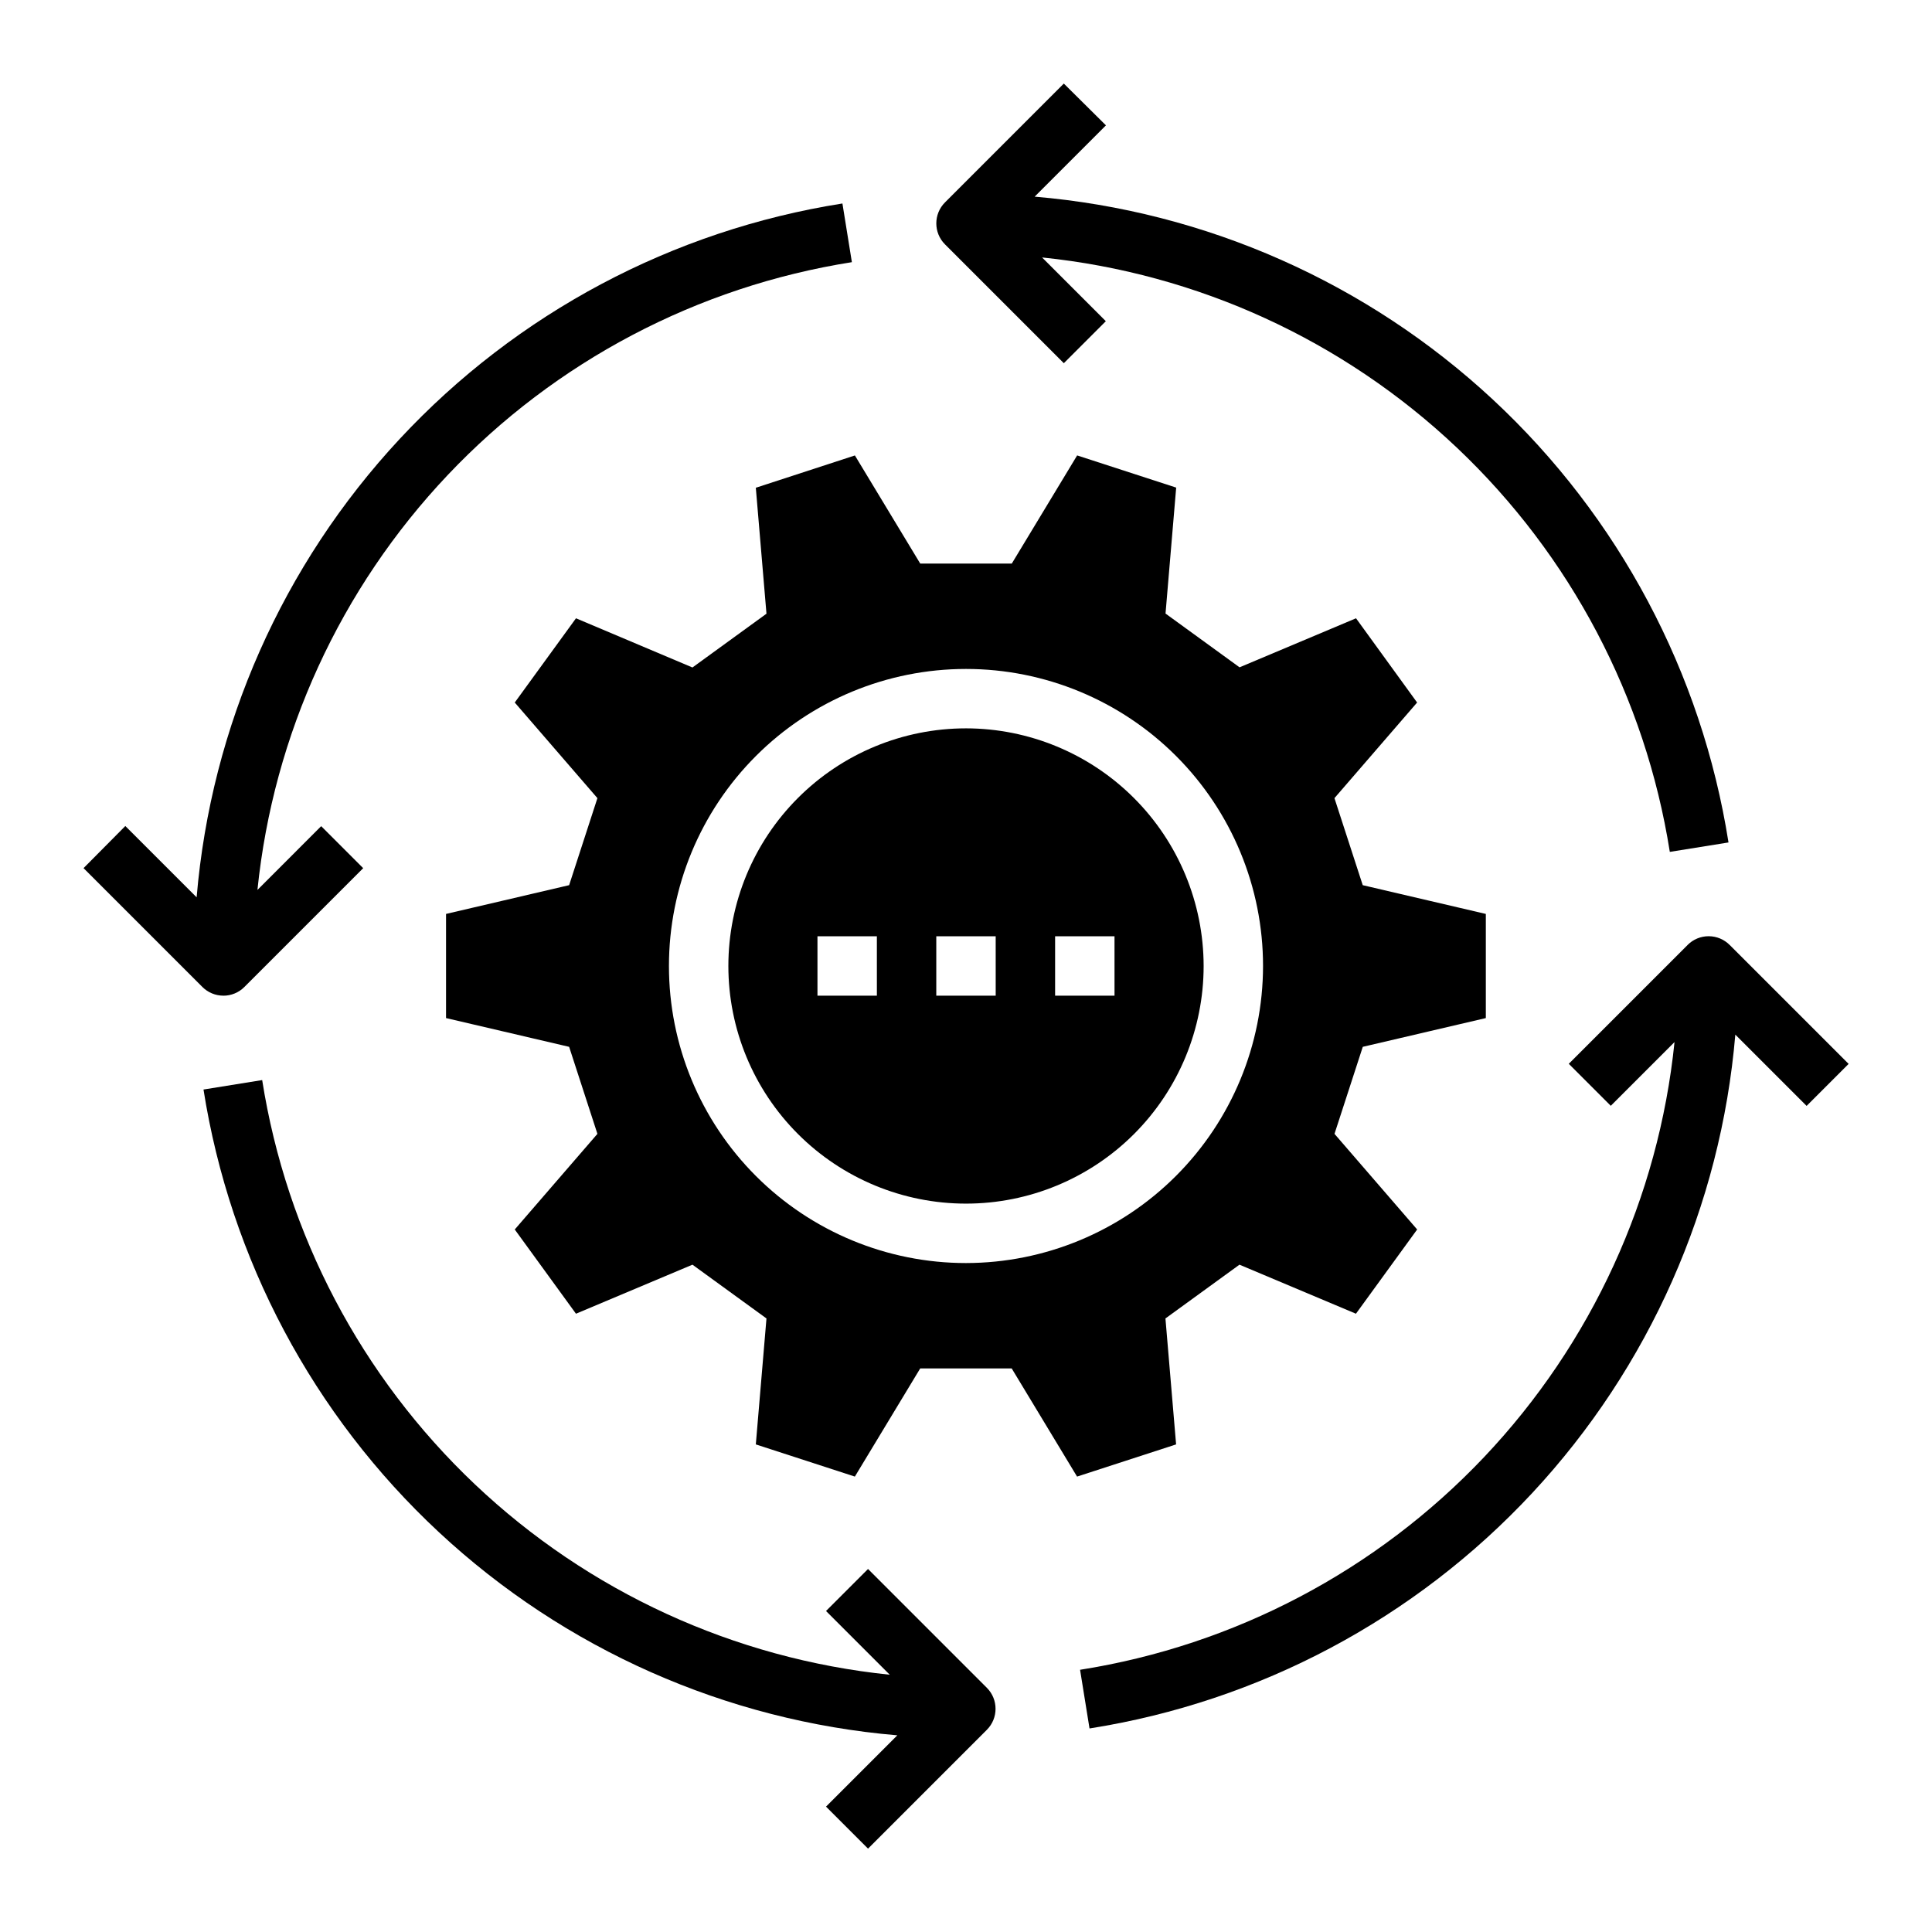
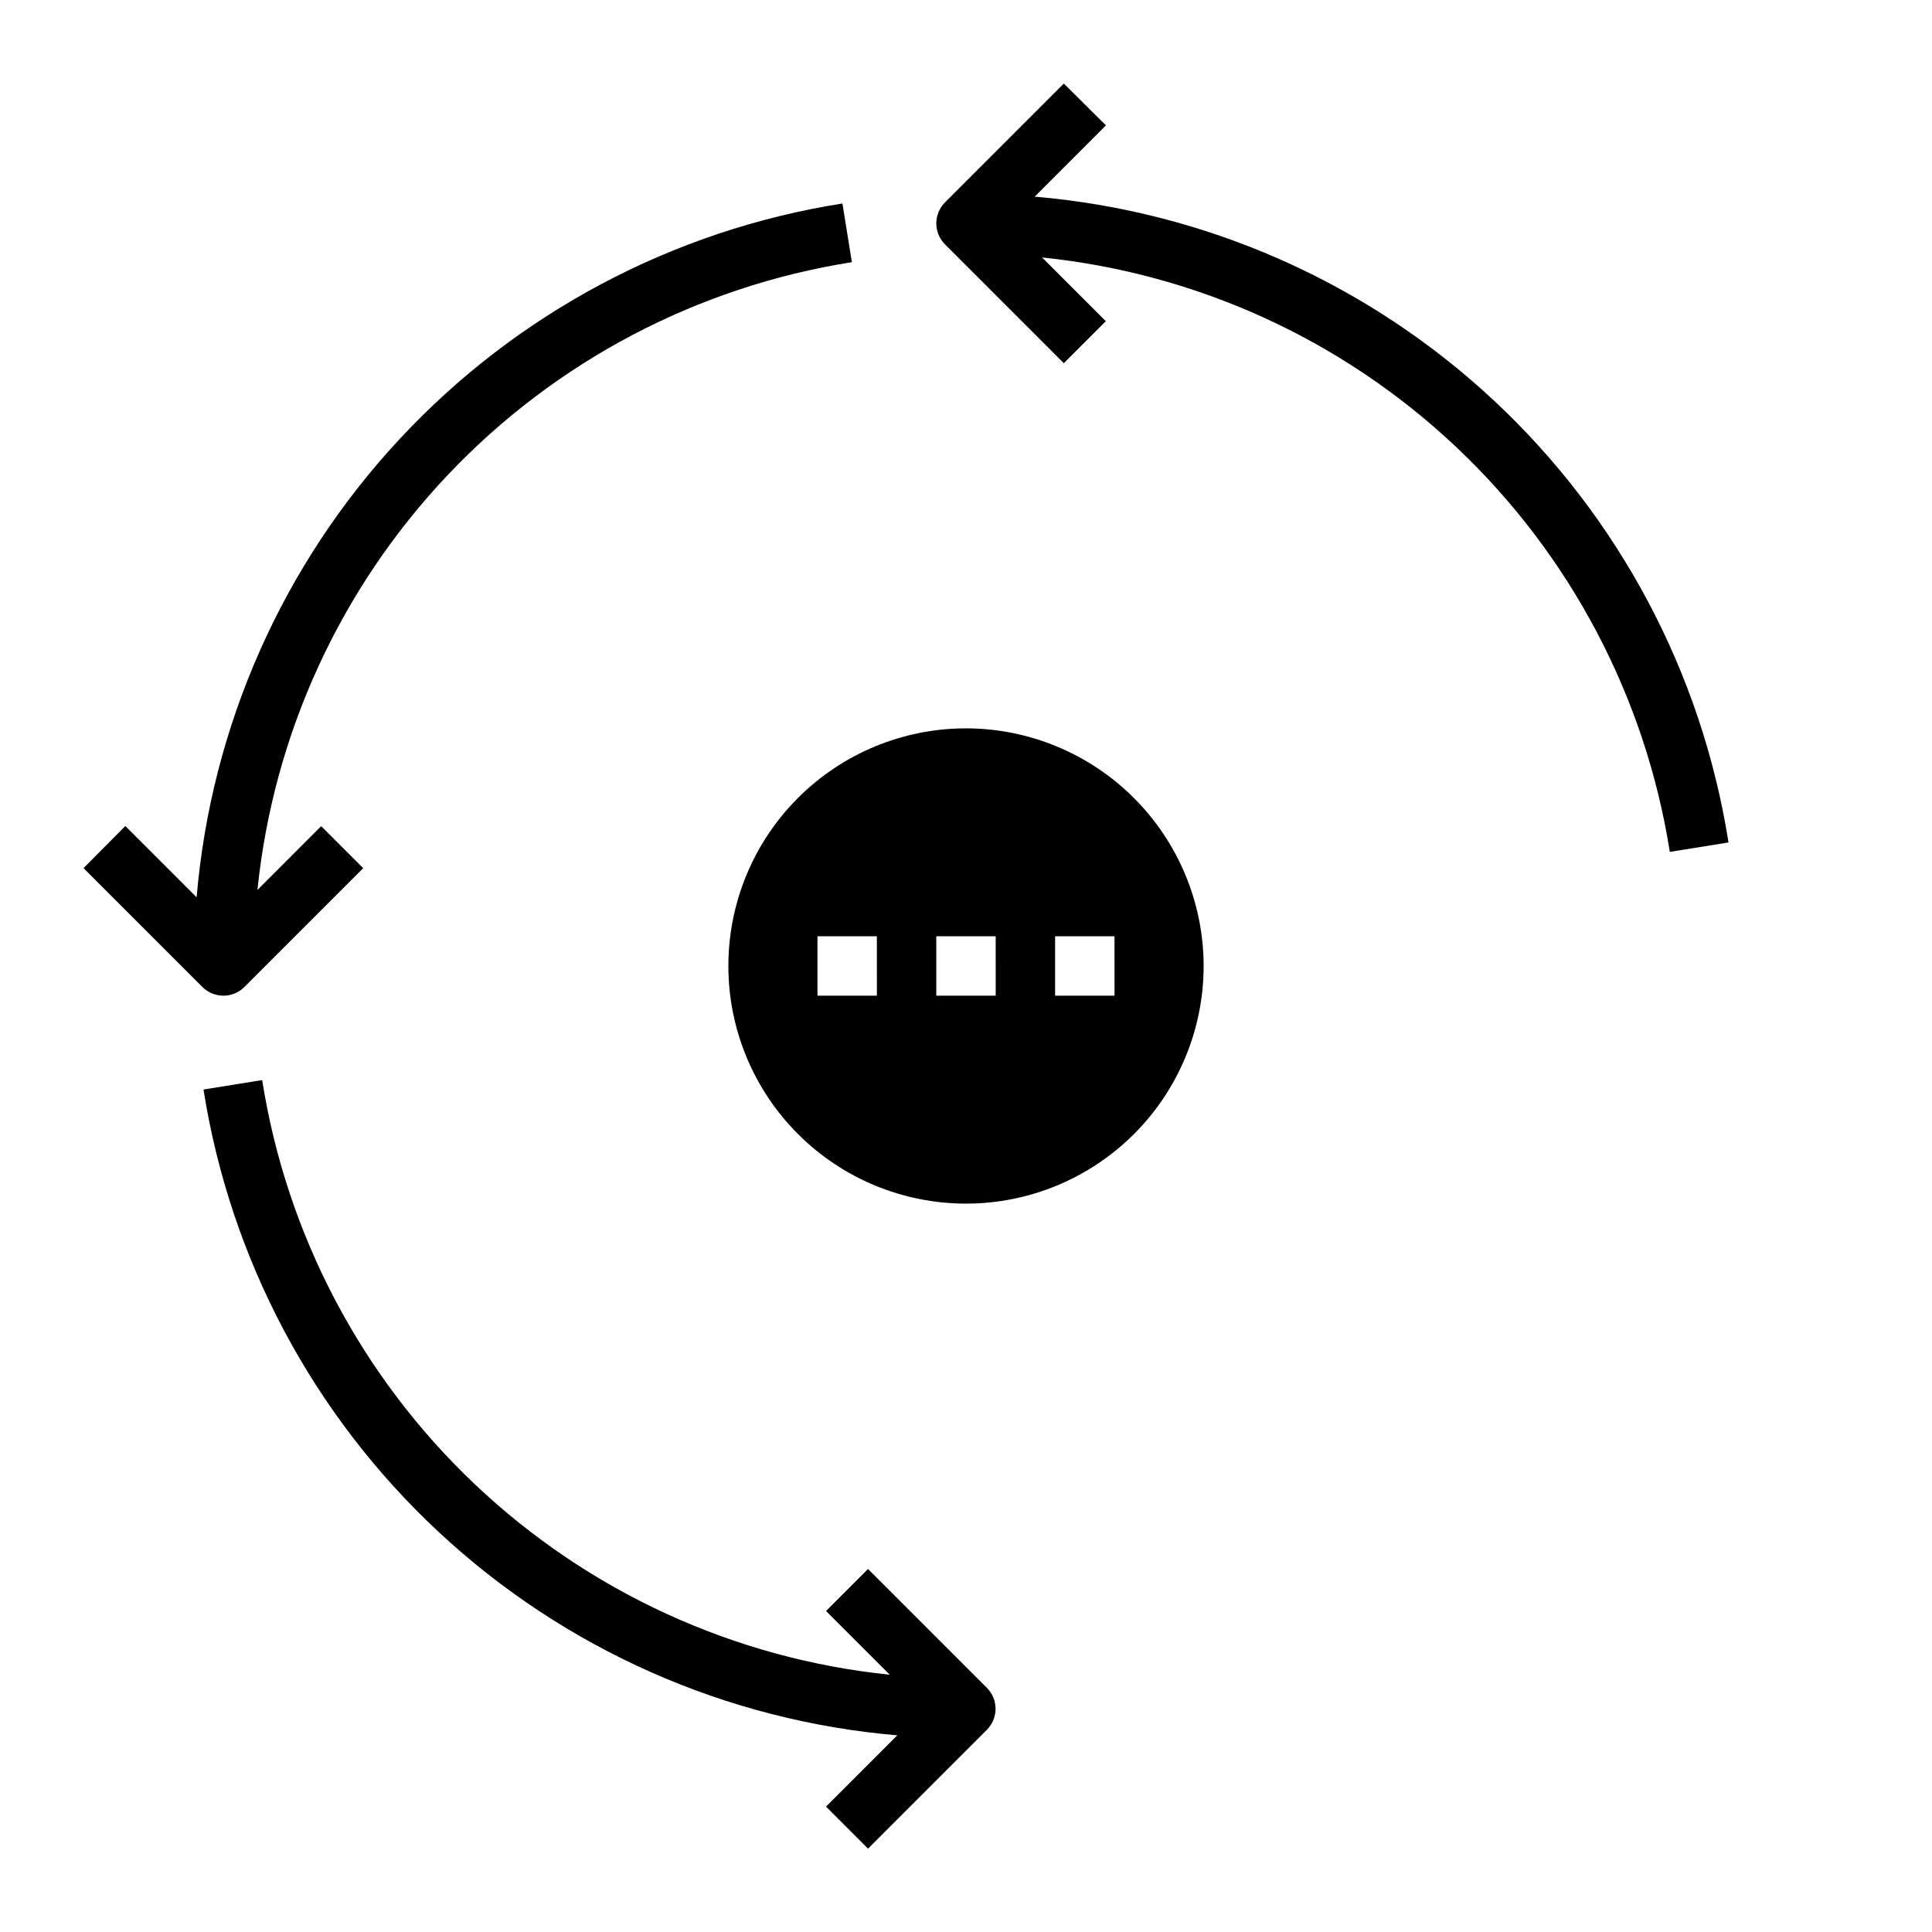
<svg xmlns="http://www.w3.org/2000/svg" fill="#000000" width="800px" height="800px" version="1.1" viewBox="144 144 512 512">
  <g>
    <path d="m602.07 367.26c-7.086-44.984-29.055-86.293-62.387-117.32-33.336-31.027-76.113-49.977-121.49-53.824l18.895-18.895-11.164-11.074-31.488 31.488c-3.074 3.074-3.074 8.055 0 11.129l31.488 31.488 11.133-11.133-16.895-16.891c41.223 4.223 79.895 21.965 109.98 50.461 30.09 28.492 49.91 66.141 56.375 107.07z" />
    <path d="m203.2 407.87c2.086 0 4.09-0.832 5.562-2.309l31.488-31.488-11.133-11.133-16.891 16.898c4.223-41.227 21.965-79.898 50.461-109.99 28.492-30.09 66.141-49.91 107.07-56.371l-2.504-15.547v-0.004c-44.984 7.09-86.293 29.055-117.32 62.391-31.027 33.332-49.977 76.109-53.824 121.48l-18.895-18.895-11.074 11.164 31.488 31.488c1.477 1.477 3.477 2.309 5.566 2.309z" />
    <path d="m213.48 430.23-15.547 2.504h-0.004c7.09 44.984 29.055 86.293 62.391 117.32 33.332 31.027 76.109 49.98 121.48 53.824l-18.895 18.895 11.133 11.133 31.488-31.488v-0.004c3.074-3.07 3.074-8.055 0-11.129l-31.488-31.488-11.133 11.133 16.895 16.895 0.004-0.004c-41.23-4.231-79.898-21.984-109.98-50.488-30.086-28.504-49.895-66.16-56.344-107.1z" />
-     <path d="m591.23 394.43-31.488 31.488 11.133 11.133 16.895-16.895h-0.004c-4.223 41.223-21.965 79.895-50.457 109.98-28.496 30.09-66.145 49.91-107.08 56.375l2.504 15.547c44.984-7.086 86.293-29.055 117.32-62.387 31.027-33.336 49.98-76.113 53.824-121.49l18.895 18.895 11.133-11.133-31.488-31.488h-0.004c-1.473-1.496-3.484-2.344-5.586-2.348-2.102-0.008-4.117 0.828-5.598 2.316z" />
    <path d="m400 337.02c-16.703 0-32.723 6.633-44.531 18.445-11.812 11.809-18.445 27.828-18.445 44.531 0 16.699 6.633 32.719 18.445 44.531 11.809 11.809 27.828 18.445 44.531 18.445 16.699 0 32.719-6.637 44.531-18.445 11.809-11.812 18.445-27.832 18.445-44.531-0.02-16.699-6.66-32.707-18.469-44.512-11.805-11.805-27.812-18.445-44.508-18.465zm-23.617 70.848h-15.746v-15.746h15.742zm31.488 0h-15.746v-15.746h15.742zm31.488 0h-15.746v-15.746h15.742z" />
-     <path d="m537.76 413.8v-27.598l-32.621-7.621c-3.289-10.141-4.195-12.934-7.496-23.066l21.906-25.34-16.188-22.324-30.867 12.996-19.617-14.25 2.824-33.379-26.246-8.527-17.32 28.66-24.258 0.008-17.32-28.66-26.258 8.562 2.824 33.379-19.617 14.25-30.863-13.039-16.227 22.324 21.906 25.34c-3.297 10.133-4.203 12.926-7.496 23.066l-32.621 7.621v27.598l32.621 7.621c3.289 10.141 4.195 12.934 7.496 23.066l-21.906 25.34 16.223 22.324 30.867-12.996 19.617 14.25-2.824 33.379 26.246 8.527 17.32-28.66h24.246l17.32 28.66 26.246-8.527-2.824-33.379 19.617-14.25 30.867 12.996 16.223-22.324-21.906-25.34c3.297-10.133 4.203-12.926 7.496-23.066zm-137.76 64.922c-20.879 0-40.902-8.293-55.664-23.055-14.766-14.766-23.059-34.789-23.059-55.664 0-20.879 8.293-40.902 23.059-55.664 14.762-14.766 34.785-23.059 55.664-23.059 20.875 0 40.898 8.293 55.664 23.059 14.762 14.762 23.055 34.785 23.055 55.664-0.023 20.871-8.324 40.879-23.082 55.637-14.758 14.758-34.766 23.059-55.637 23.082z" />
  </g>
</svg>